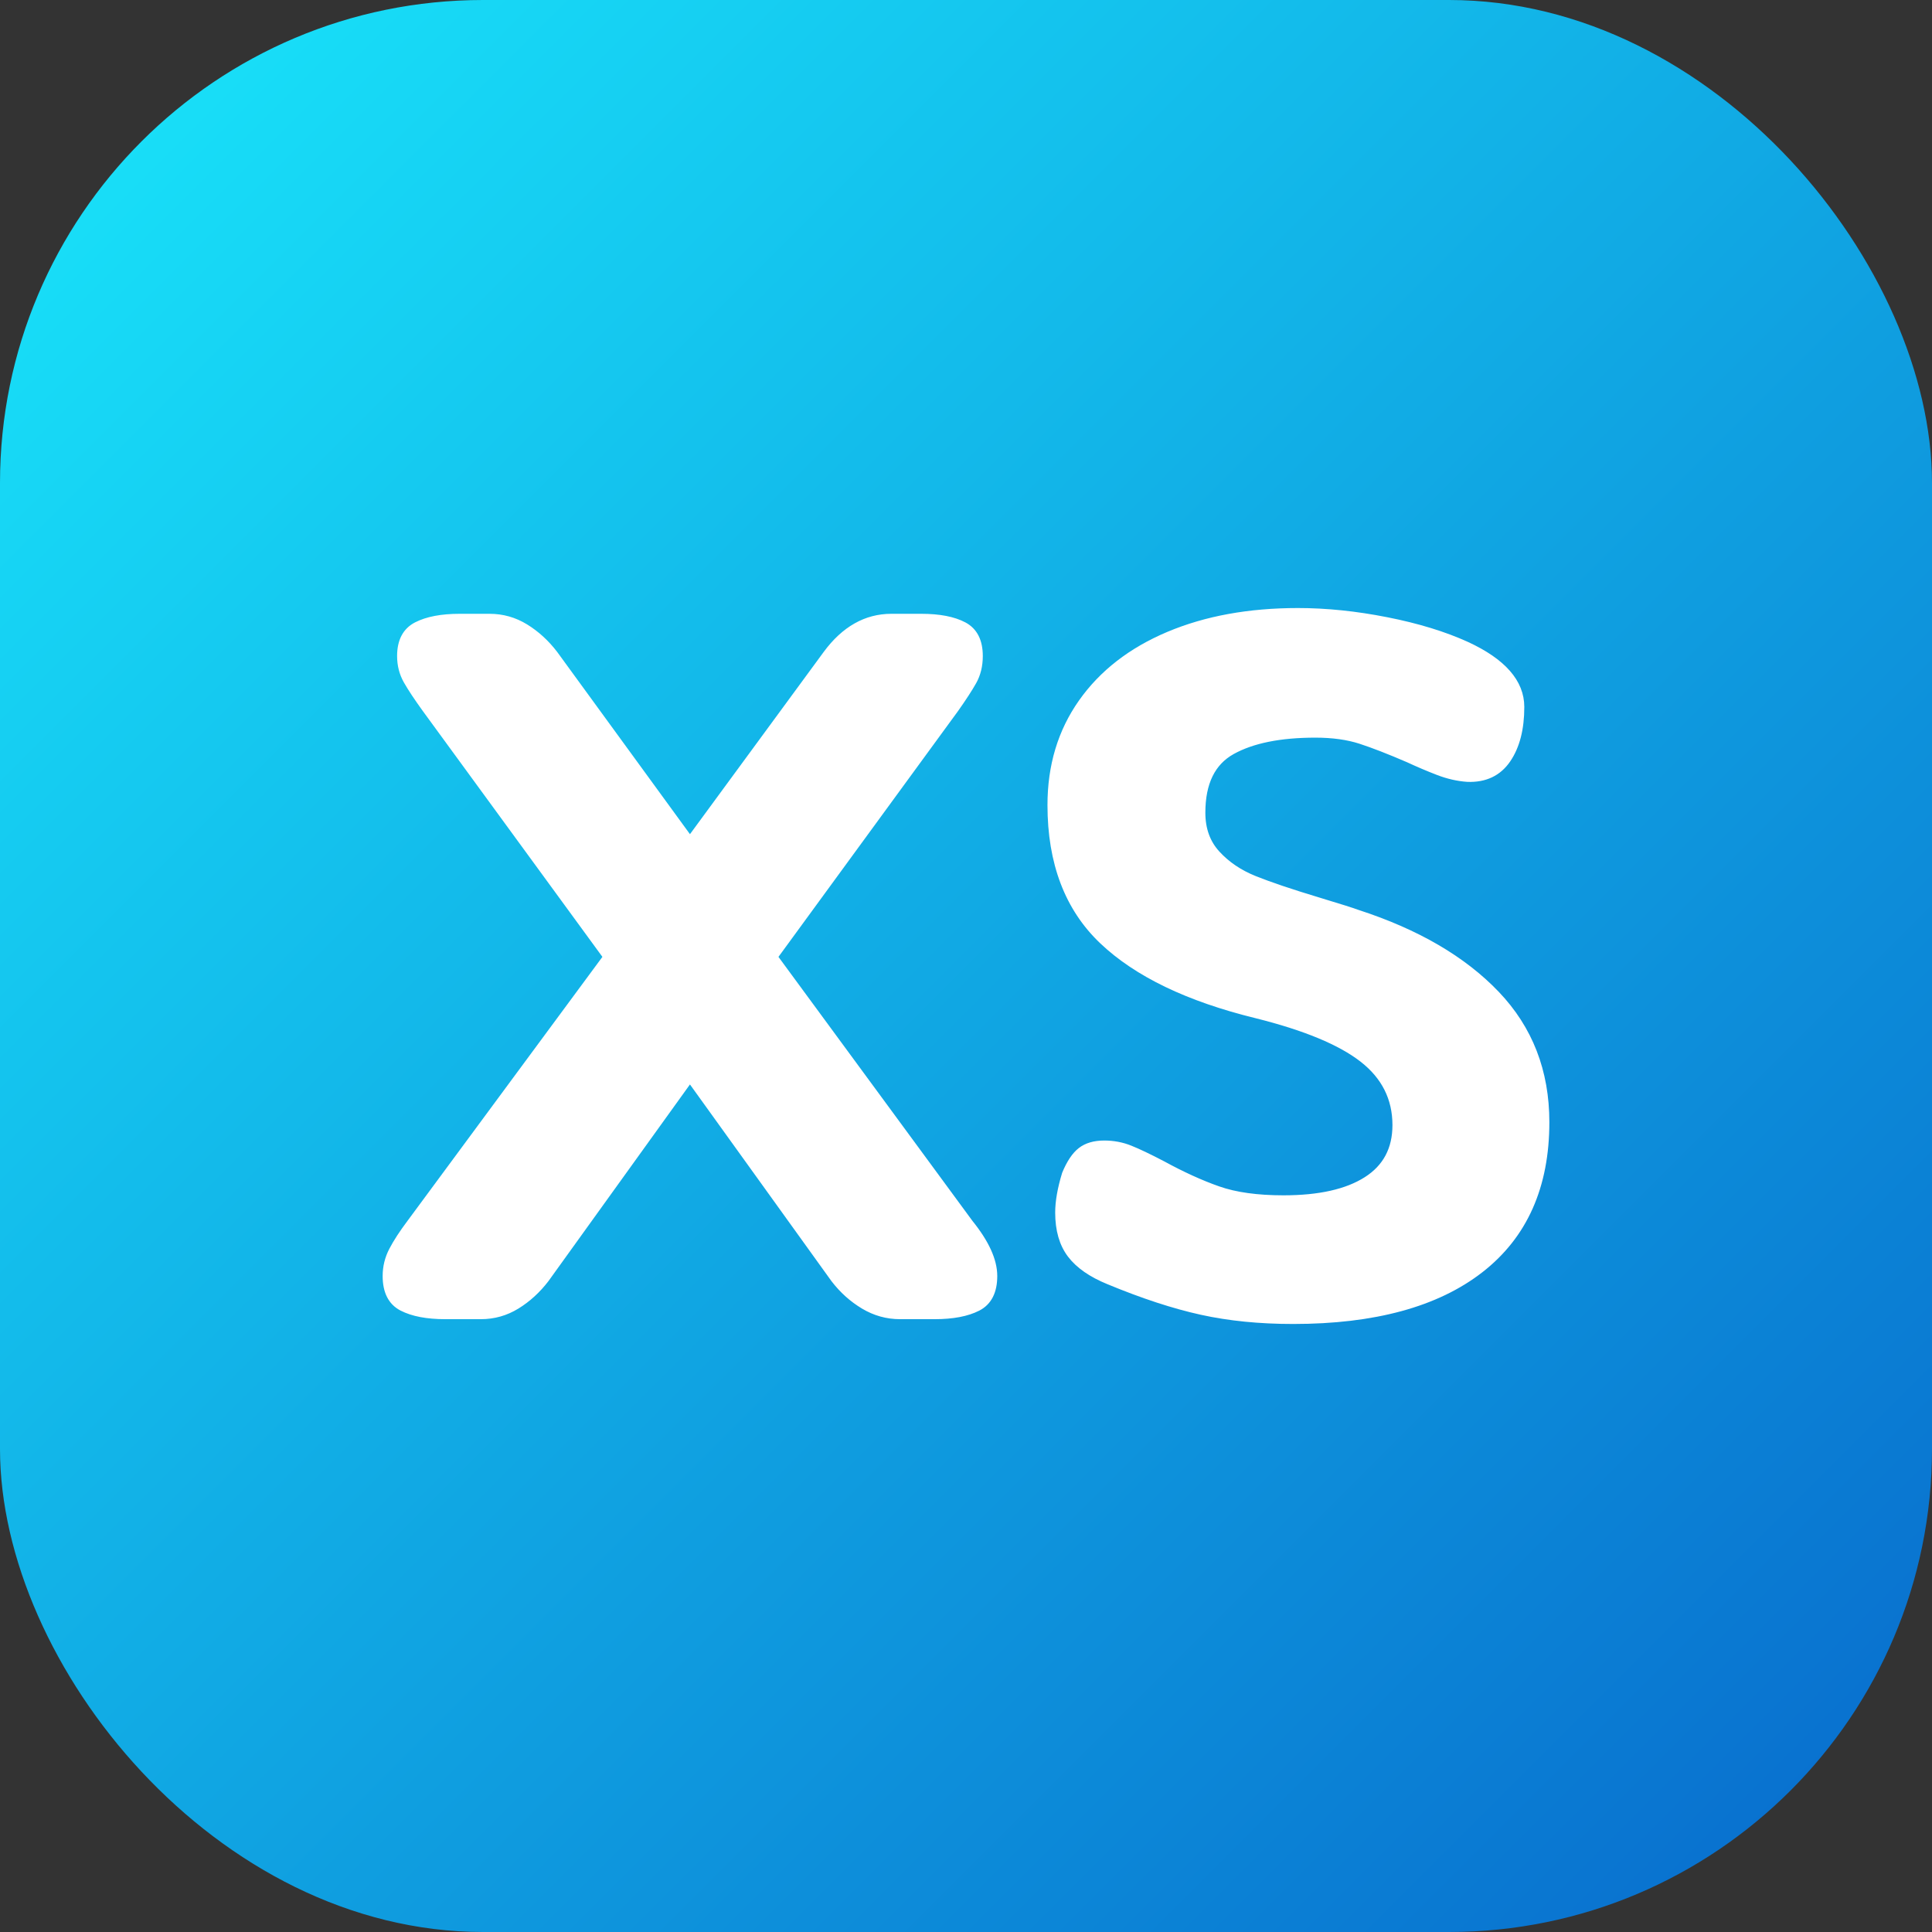
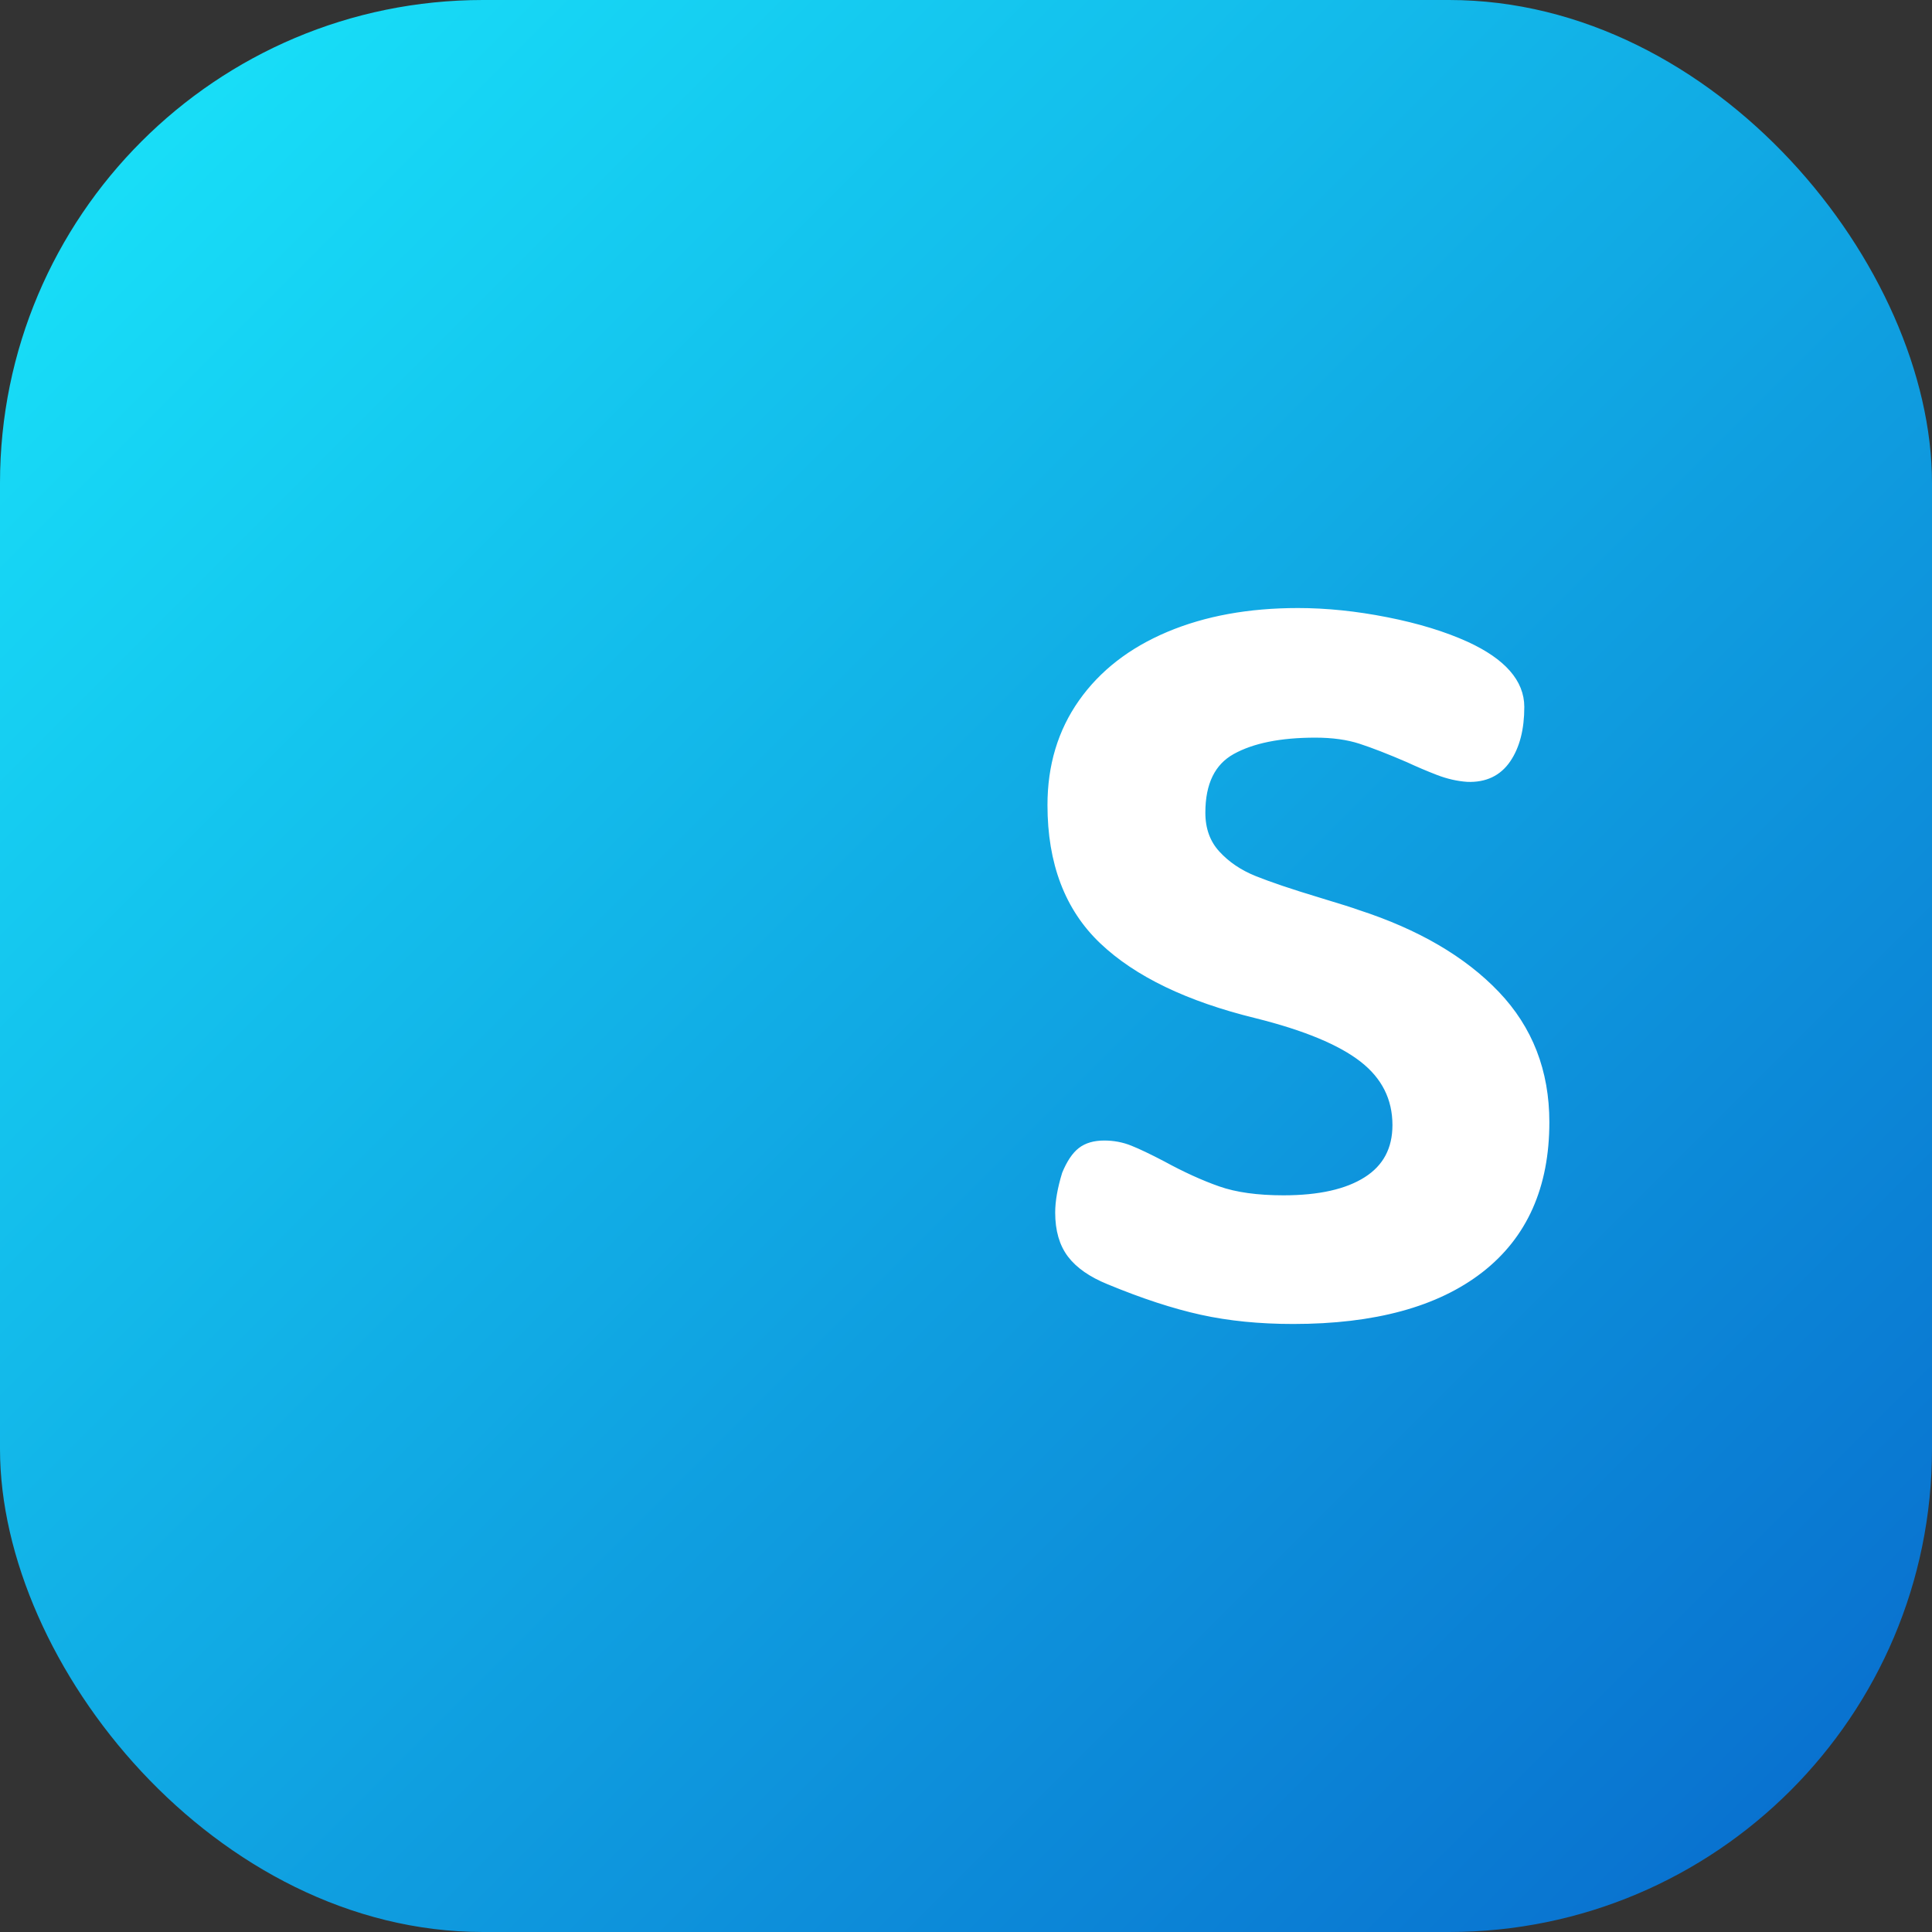
<svg xmlns="http://www.w3.org/2000/svg" width="128" height="128" viewBox="0 0 128 128" fill="none">
  <rect x="0" y="0" width="128" height="128" fill="#333333" stroke="none" />
  <rect width="128" height="128" rx="32" fill="url(#paint0_linear_282_1285)" />
-   <path d="M27.198 81.035L40.221 63.396L28.219 46.966C27.666 46.202 27.251 45.575 26.974 45.087C26.698 44.599 26.559 44.058 26.559 43.463C26.559 42.487 26.91 41.818 27.613 41.457C28.315 41.096 29.262 40.916 30.453 40.916H32.432C33.284 40.916 34.071 41.139 34.795 41.585C35.518 42.03 36.157 42.614 36.71 43.336L45.711 55.69L54.777 43.336C55.968 41.723 57.394 40.916 59.054 40.916H61.033C62.225 40.916 63.161 41.096 63.842 41.457C64.523 41.818 64.863 42.487 64.863 43.463C64.863 44.1 64.725 44.663 64.448 45.151C64.172 45.639 63.778 46.244 63.267 46.966L51.265 63.396L64.225 81.035C65.289 82.352 65.821 83.519 65.821 84.538C65.821 85.557 65.47 86.247 64.768 86.608C64.065 86.968 63.118 87.149 61.927 87.149H59.629C58.777 87.149 57.979 86.926 57.234 86.48C56.49 86.034 55.841 85.451 55.287 84.729L45.711 71.419L36.135 84.729C35.582 85.451 34.944 86.034 34.22 86.48C33.496 86.926 32.709 87.149 31.858 87.149H29.496C28.304 87.149 27.357 86.968 26.655 86.608C25.953 86.247 25.602 85.557 25.602 84.538C25.602 83.944 25.74 83.381 26.017 82.85C26.293 82.32 26.687 81.715 27.198 81.035Z" fill="white" stroke="white" stroke-width="0.5" />
  <path d="M102.399 74.349C102.399 78.594 100.952 81.842 98.057 84.092C95.163 86.342 91.035 87.467 85.672 87.467C83.459 87.467 81.438 87.265 79.608 86.862C77.777 86.459 75.735 85.79 73.479 84.856C72.33 84.389 71.489 83.805 70.957 83.105C70.425 82.404 70.159 81.481 70.159 80.335C70.159 79.613 70.308 78.764 70.606 77.787C70.904 77.066 71.244 76.556 71.627 76.259C72.01 75.962 72.521 75.813 73.16 75.813C73.755 75.813 74.319 75.919 74.851 76.132C75.383 76.344 76.096 76.684 76.99 77.151C78.309 77.872 79.544 78.435 80.693 78.838C81.842 79.242 83.289 79.443 85.034 79.443C87.417 79.443 89.258 79.029 90.556 78.201C91.854 77.374 92.503 76.153 92.503 74.54C92.503 72.757 91.769 71.292 90.301 70.146C88.832 68.999 86.481 68.023 83.246 67.216C78.735 66.112 75.341 64.478 73.064 62.313C70.787 60.148 69.648 57.155 69.648 53.334C69.648 50.744 70.329 48.483 71.691 46.552C73.053 44.62 74.969 43.134 77.437 42.094C79.906 41.054 82.757 40.534 85.992 40.534C87.864 40.534 89.822 40.735 91.865 41.139C93.908 41.542 95.674 42.083 97.164 42.763C99.547 43.866 100.739 45.225 100.739 46.838C100.739 48.282 100.441 49.438 99.845 50.309C99.249 51.179 98.377 51.593 97.228 51.551C96.589 51.508 95.94 51.36 95.28 51.105C94.621 50.85 93.972 50.574 93.333 50.277C92.056 49.725 90.992 49.311 90.141 49.035C89.29 48.759 88.29 48.621 87.141 48.621C84.8 48.621 82.959 48.993 81.618 49.736C80.278 50.479 79.608 51.848 79.608 53.843C79.608 54.947 79.937 55.86 80.597 56.581C81.257 57.303 82.087 57.866 83.087 58.269C84.087 58.672 85.502 59.15 87.332 59.702C88.737 60.126 89.609 60.402 89.95 60.53C93.865 61.803 96.919 63.586 99.111 65.879C101.303 68.171 102.399 70.995 102.399 74.349Z" fill="white" stroke="white" stroke-width="0.5" />
  <defs>
    <linearGradient id="paint0_linear_282_1285" x1="-64" y1="64" x2="64" y2="192" gradientUnits="userSpaceOnUse">
      <stop stop-color="#19E7FB" />
      <stop offset="1" stop-color="#0869CC" />
    </linearGradient>
  </defs>
</svg>